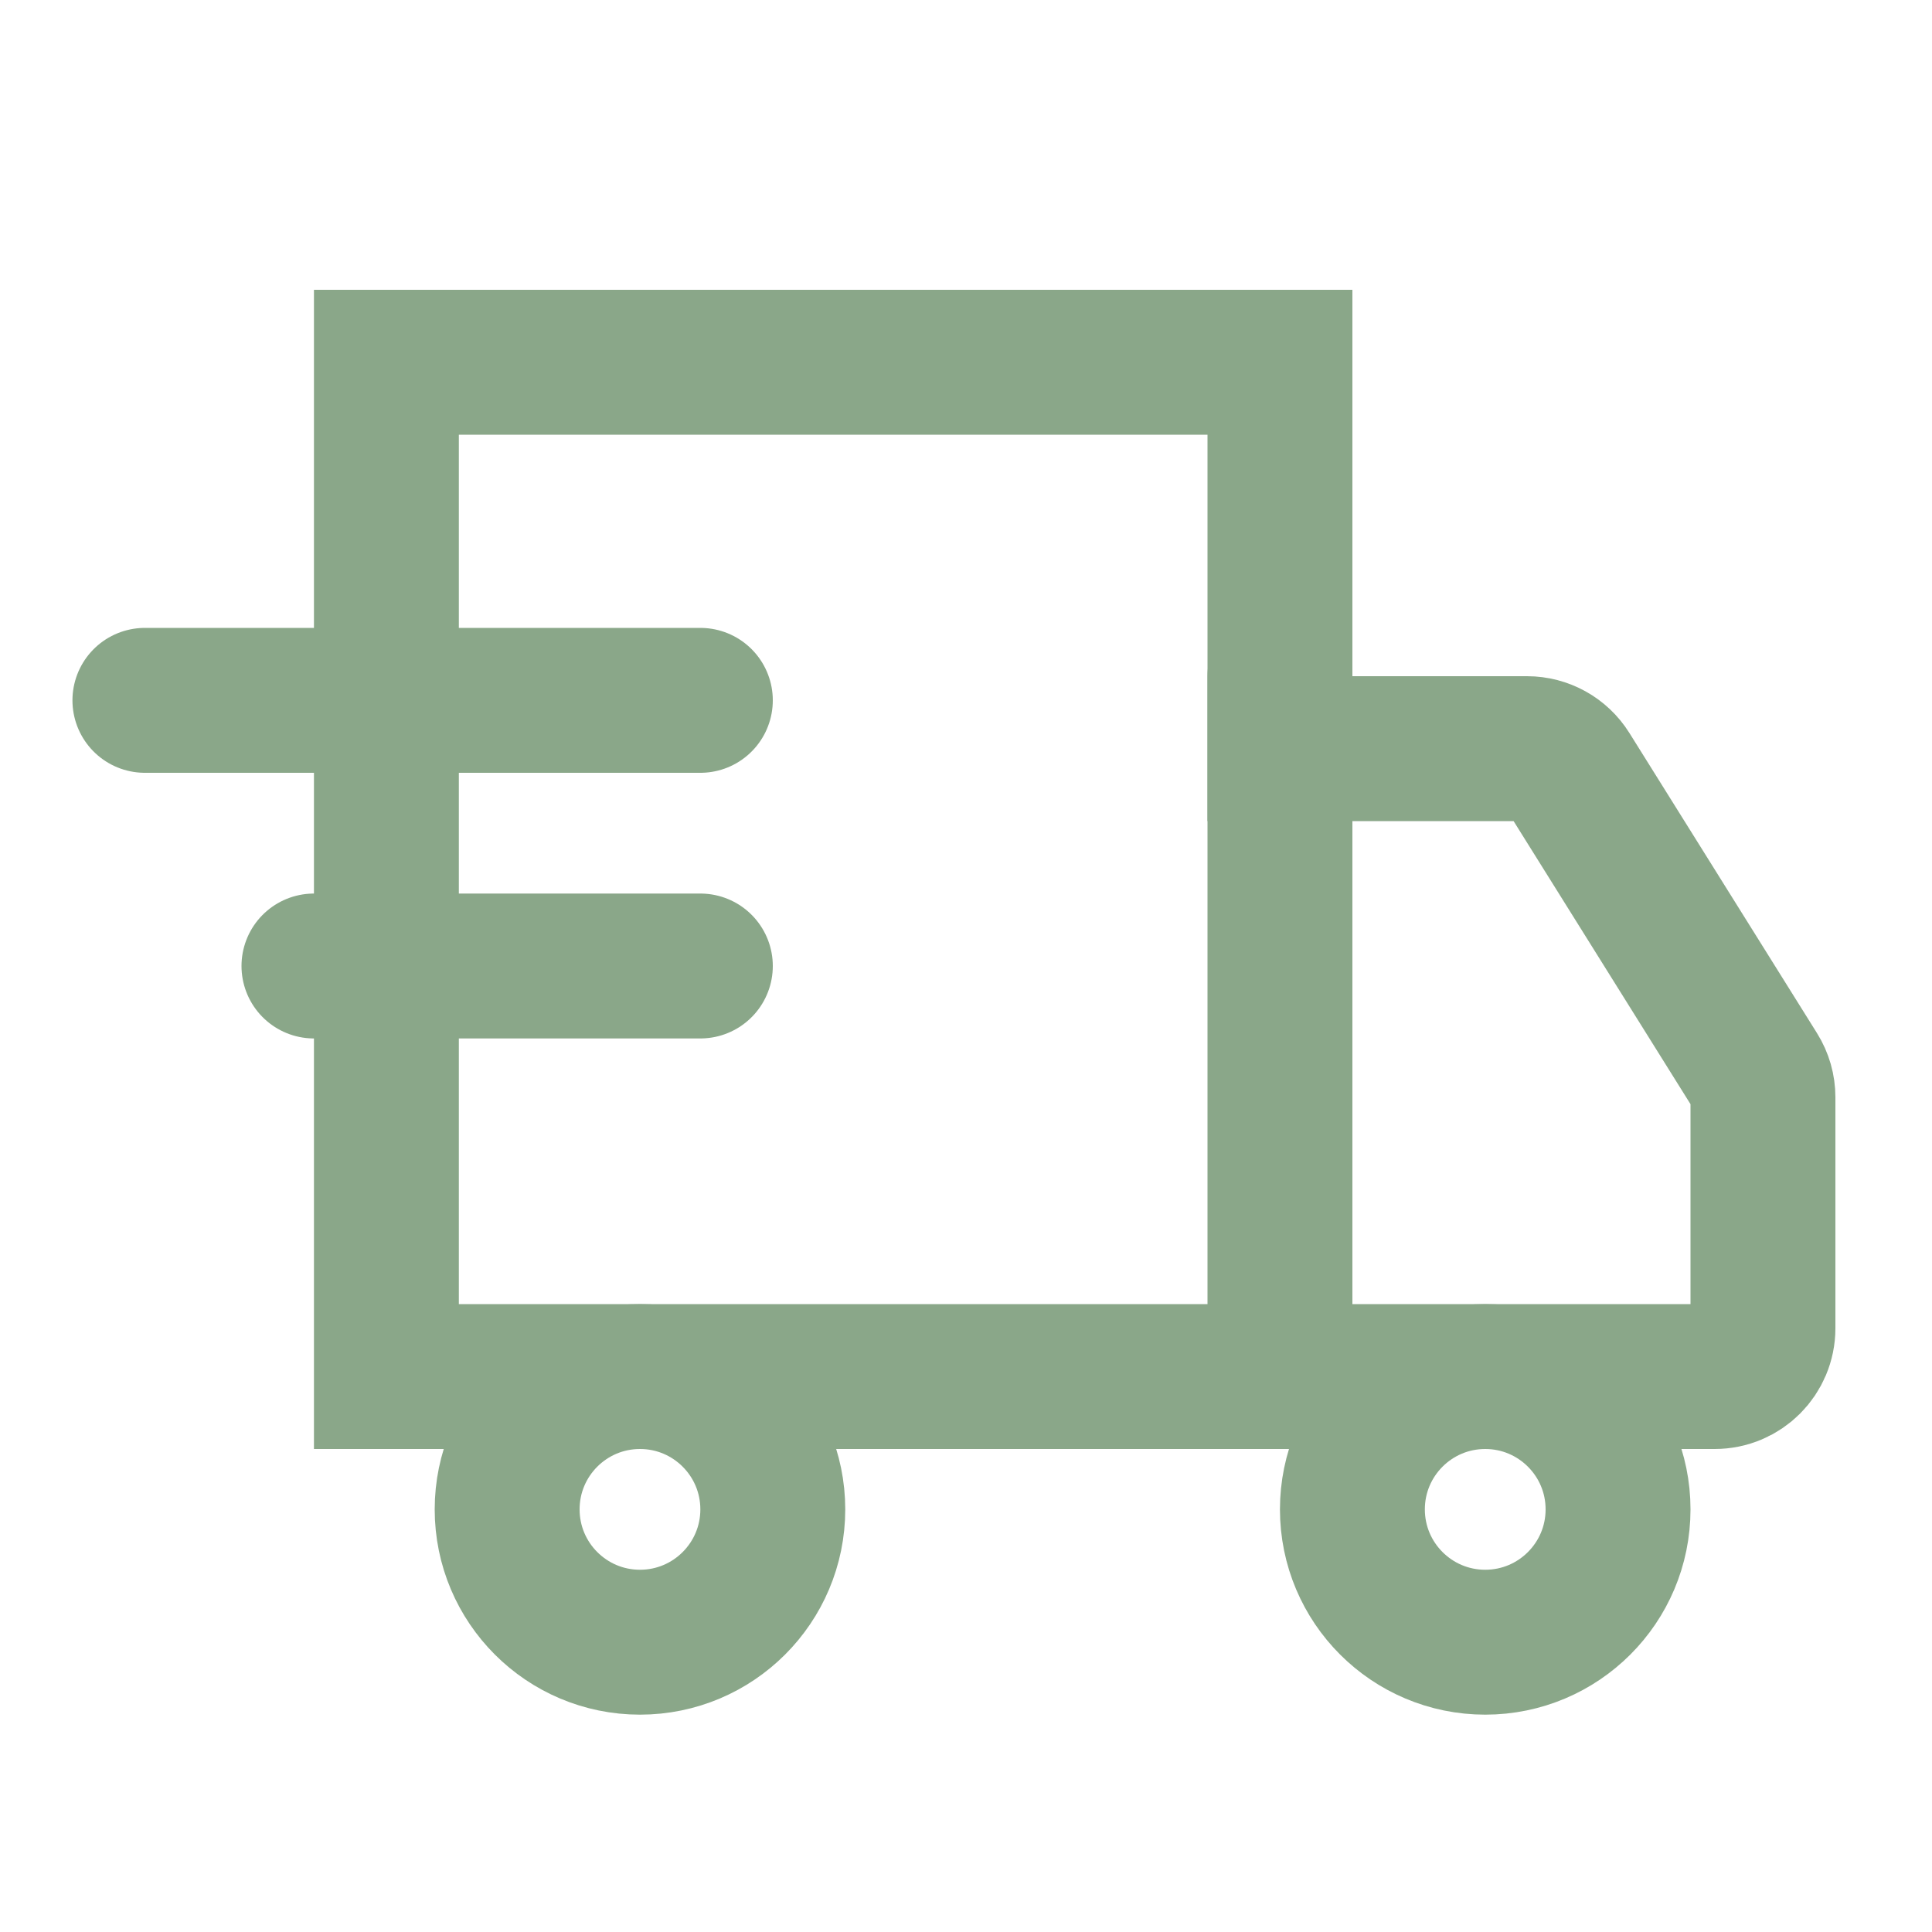
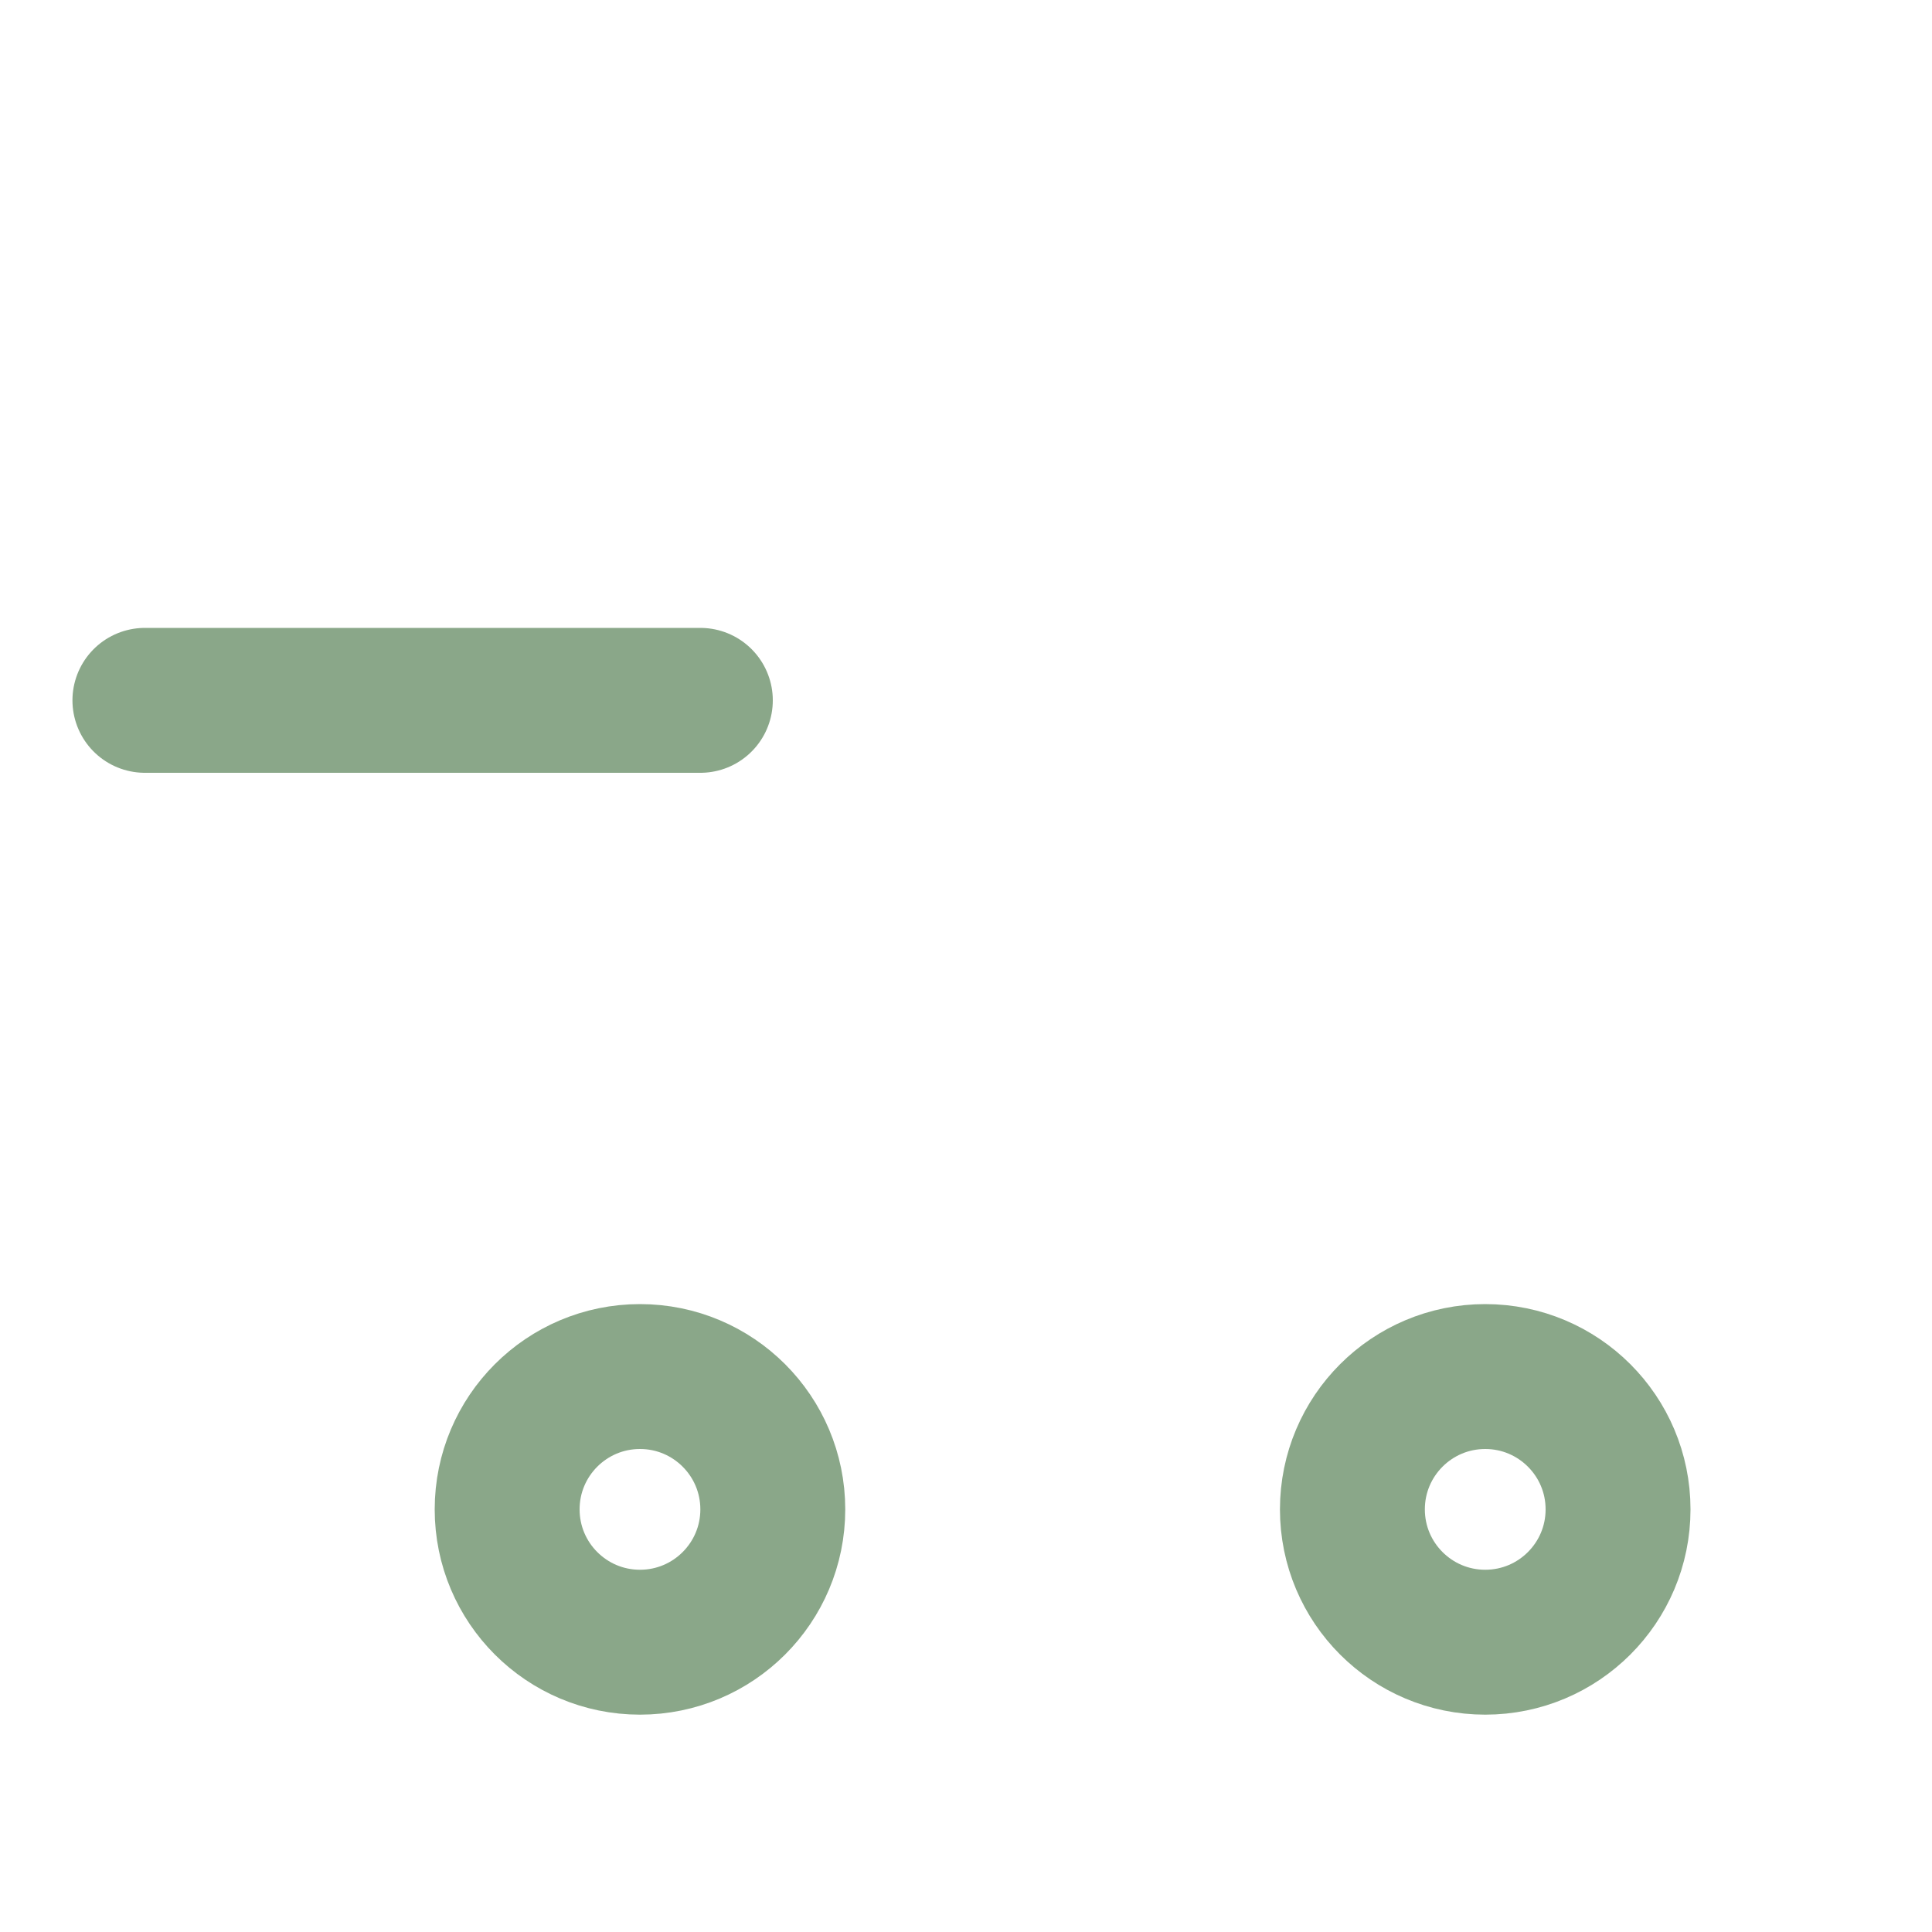
<svg xmlns="http://www.w3.org/2000/svg" width="80" height="80" viewBox="0 0 80 80" fill="none">
  <g id="Frame 18369">
-     <path id="Union" d="M53 28V31H56H63.229C63.918 31 64.559 31.355 64.925 31.94L72.696 44.374C72.895 44.692 73 45.059 73 45.434V55C73 56.105 72.105 57 71 57H16V15H53V28Z" stroke="#8AA789" stroke-width="6" />
    <circle id="Ellipse 50" cx="26.5" cy="62.5" r="5.5" stroke="#8AA789" stroke-width="6" />
    <circle id="Ellipse 51" cx="61.5" cy="62.5" r="5.5" stroke="#8AA789" stroke-width="6" />
    <path id="Line 48" d="M29 29L6 29" stroke="#8AA789" stroke-width="6" stroke-linecap="round" />
-     <path id="Line 49" d="M29 40L13 40" stroke="#8AA789" stroke-width="6" stroke-linecap="round" />
-     <path id="Line 50" d="M53 28L53 55" stroke="#8AA789" stroke-width="6" stroke-linecap="round" />
  </g>
</svg>